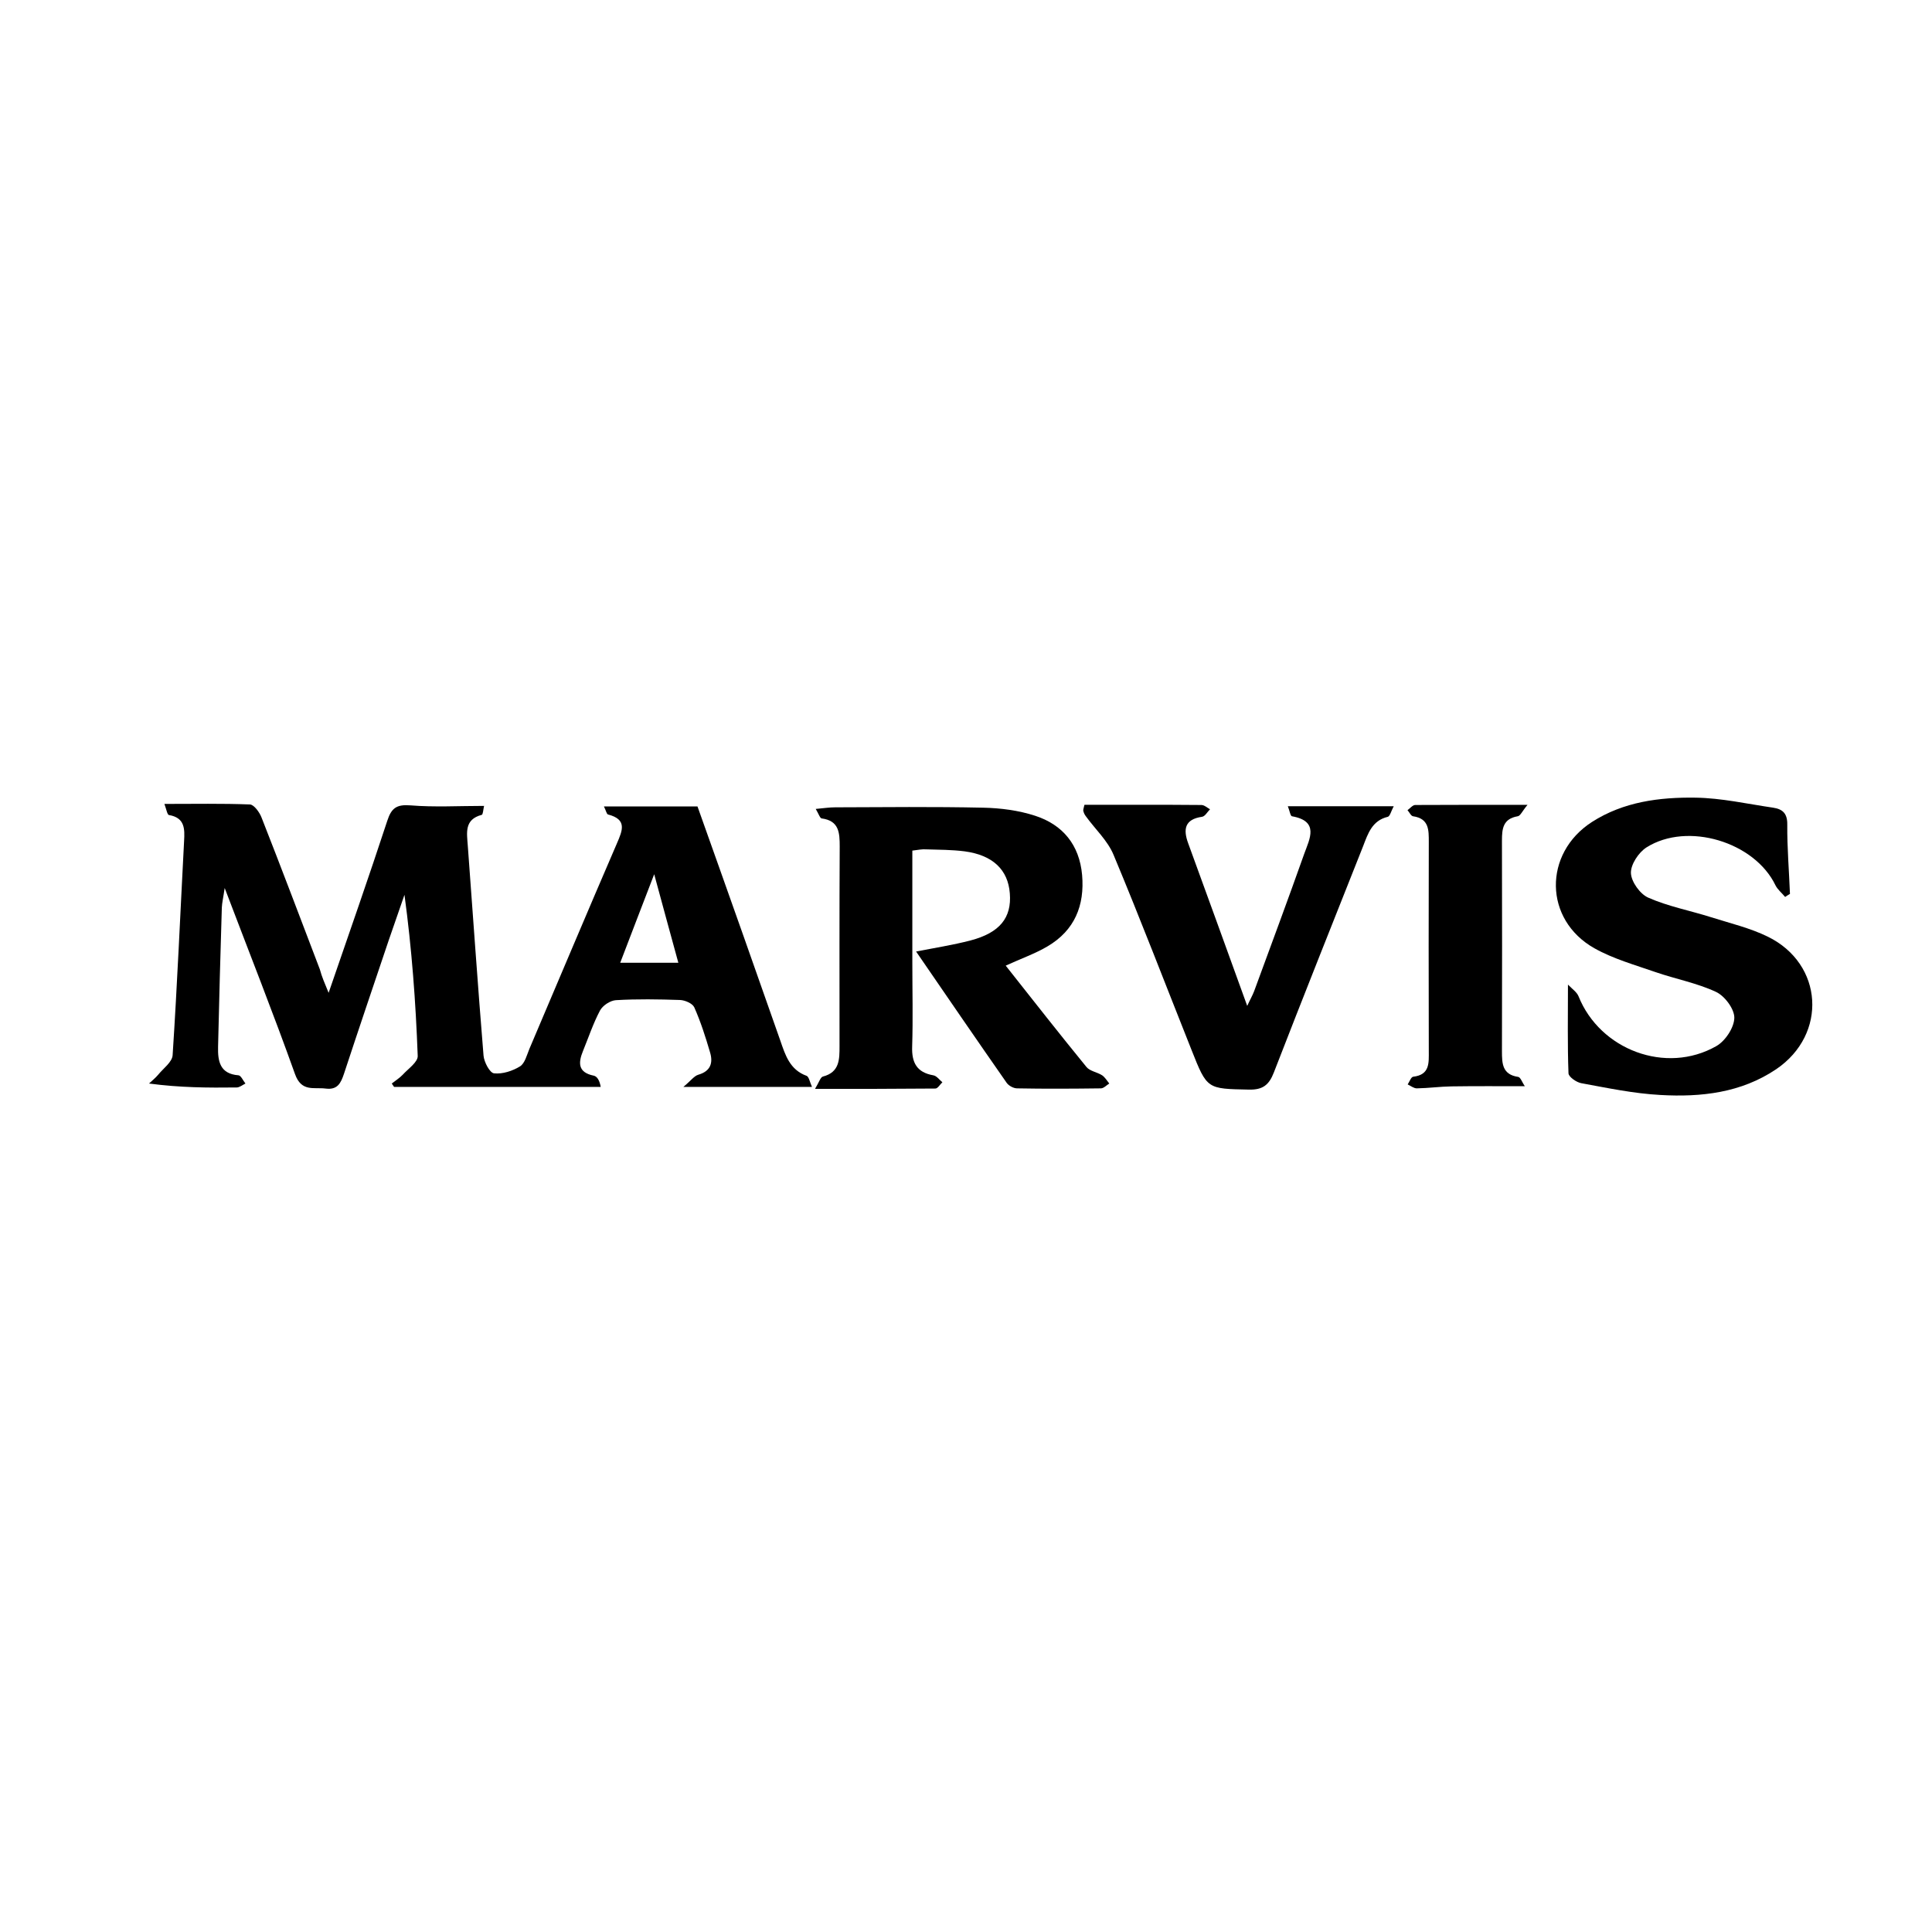
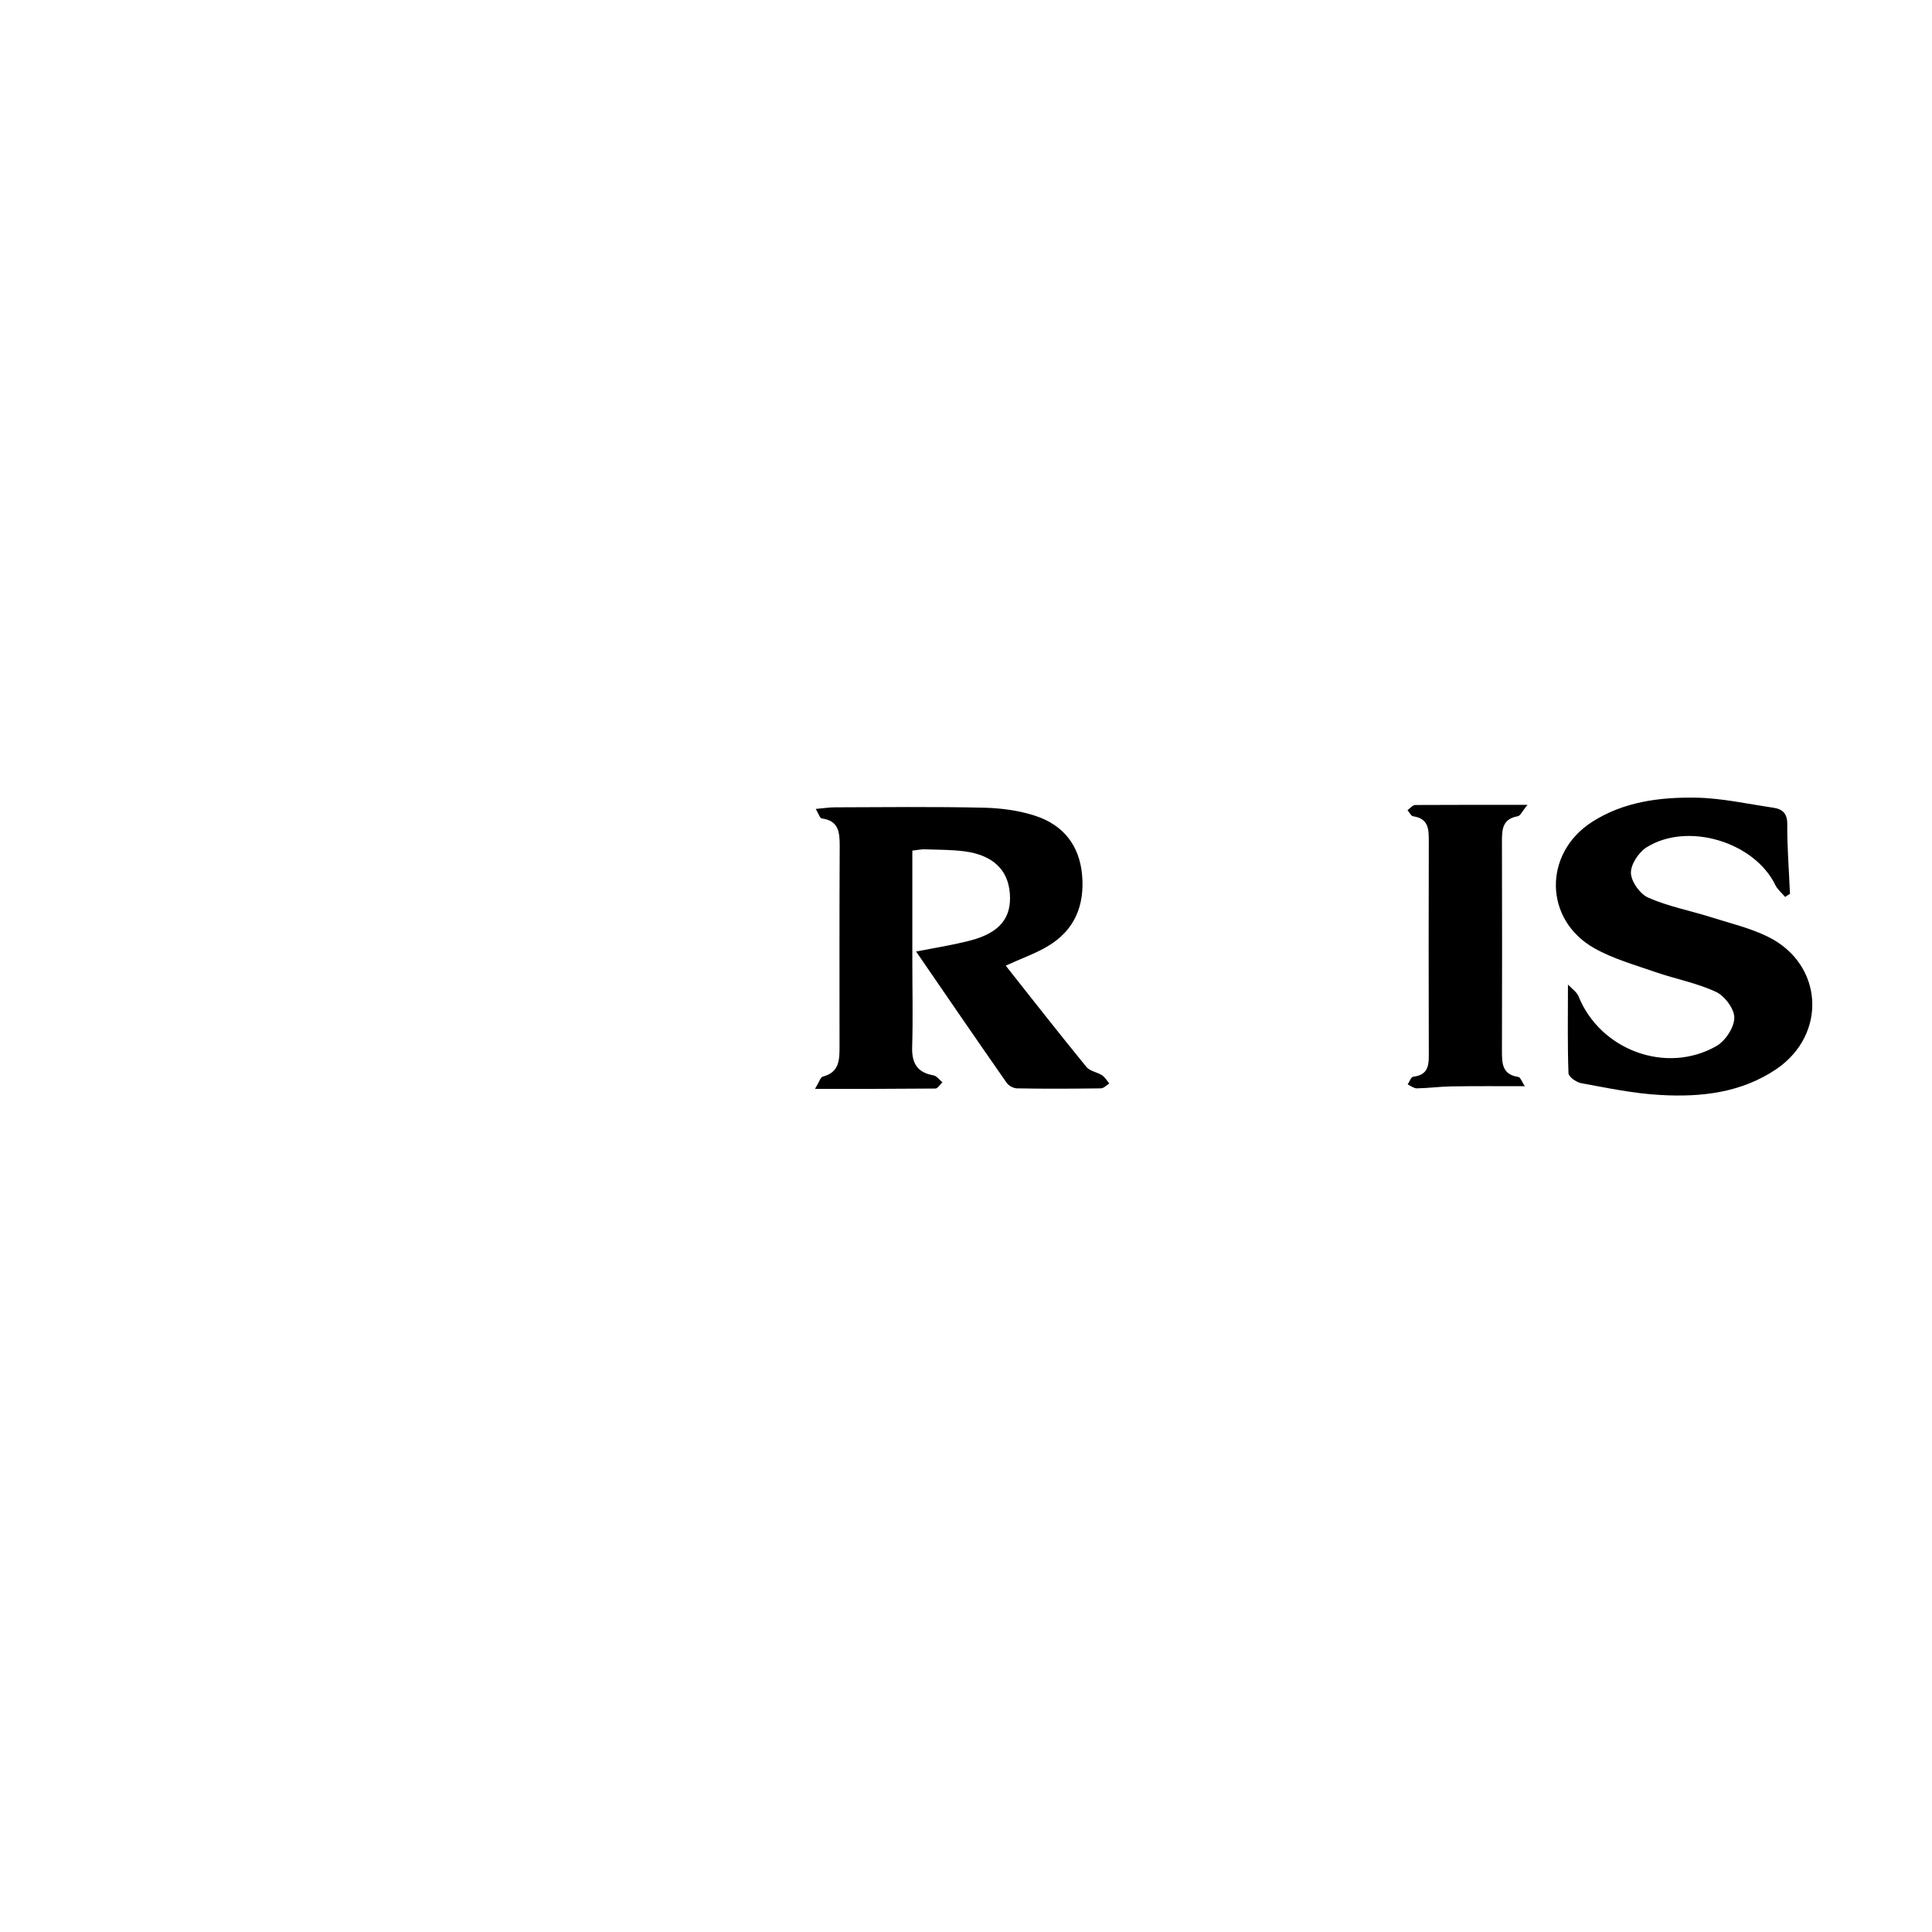
<svg xmlns="http://www.w3.org/2000/svg" version="1.1" id="Layer_1" x="0px" y="0px" viewBox="0 0 1080 1080" style="enable-background:new 0 0 1080 1080;" xml:space="preserve">
  <g>
-     <path d="M183.7,555c11.6-33.7,22.5-64.8,32.8-96.2c2.3-7.1,5.2-9.2,12.9-8.6c13.4,1.1,27,0.3,41.2,0.3c-0.5,2.2-0.6,4.8-1.3,5   c-9.9,2.6-8.3,10.1-7.8,17.3c2.9,39.1,5.6,78.3,8.8,117.3c0.3,3.6,3.5,9.7,5.9,9.9c4.7,0.5,10.3-1.3,14.5-3.9   c2.7-1.7,3.8-6.3,5.2-9.7c16.3-38.3,32.4-76.6,48.9-114.8c3.2-7.4,5.9-13.5-4.9-16.3c-0.8-0.2-1.1-2.1-2.3-4.5   c17.7,0,34.4,0,52.3,0c8.3,23.4,17,47.7,25.6,72.1c6.9,19.6,13.8,39.2,20.7,58.8c2.8,8.1,5.3,16.3,14.7,19.7c1.3,0.5,1.8,3.5,3,6.2   c-23.7,0-46,0-71.9,0c4.2-3.5,6-6.1,8.3-6.8c7-2,8.4-6.7,6.6-12.6c-2.5-8.5-5.2-17-8.8-25.1c-1-2.2-5.2-4-8-4.1   c-11.9-0.4-23.9-0.6-35.8,0.1c-3.2,0.2-7.4,3-8.9,5.8c-3.8,7.2-6.4,15-9.5,22.6c-2.7,6.6-2.9,12,6,13.8c1.9,0.4,3.3,2.7,3.9,6.3   c-38.5,0-77,0-115.5,0c-0.4-0.6-0.9-1.3-1.3-1.9c2-1.6,4.3-3,6.1-4.9c3.1-3.4,8.6-7.1,8.4-10.6c-1.1-29.9-3.3-59.8-7.4-90   c-2.9,8.5-5.9,16.9-8.8,25.4c-8.4,24.9-16.8,49.7-25,74.6c-1.8,5.4-3.7,9.2-10.4,8.3c-6.6-0.8-13.4,2-17-8.1   c-12.1-33.9-25.4-67.4-39.3-104c-0.8,5.5-1.5,8.3-1.6,11c-0.8,25.9-1.5,51.8-2.1,77.7c-0.2,8.1,1,15.2,11.4,16   c1.4,0.1,2.6,3,3.9,4.6c-1.6,0.8-3.3,2.2-4.9,2.2c-15.9,0.2-31.8,0.1-49-2.2c1.7-1.6,3.6-3.1,5.1-4.9c2.9-3.6,7.9-7.1,8.1-11   c2.6-39.8,4.3-79.7,6.4-119.6c0.4-6.8,0.5-13.1-8.5-14.6c-0.9-0.2-1.4-3.2-2.5-6.2c16.8,0,32.3-0.3,47.8,0.3   c2.3,0.1,5.4,4.4,6.5,7.3c11.1,28.2,21.8,56.6,32.6,84.9C179.9,546,181.4,549.4,183.7,555z M365.7,488.7   c-6.7,17.5-12.8,33.2-19,49.5c11.5,0,21.6,0,32.5,0C374.7,521.9,370.5,506.3,365.7,488.7z" />
    <path d="M510,475.5c0,21.1,0,41.8,0,62.5c0,15.7,0.4,31.4-0.1,47.1c-0.3,8.9,2.6,14.4,11.8,16c1.9,0.3,3.4,2.5,5.1,3.9   c-1.3,1.2-2.6,3.5-3.9,3.5c-21.7,0.2-43.3,0.2-67.3,0.2c2.2-3.6,3-6.5,4.4-6.9c9.4-2.4,9.3-9.7,9.3-17c0-37.2-0.1-74.4,0.1-111.5   c0-7.8-0.3-14.5-10.1-15.8c-0.9-0.1-1.6-2.4-3.3-5.3c4.5-0.4,7.6-0.9,10.8-0.9c27.6-0.1,55.2-0.4,82.8,0.2c9.7,0.2,19.8,1.5,29,4.5   c15.5,5,24.8,16.3,26.3,33.1c1.5,17.1-4.2,31-19.3,39.9c-6.9,4.1-14.7,6.8-23.4,10.8c15.1,19.1,29.9,38,45.1,56.6   c1.9,2.4,6,2.9,8.8,4.7c1.6,1.1,2.7,3,4,4.6c-1.5,0.9-3,2.6-4.6,2.7c-15.6,0.2-31.3,0.3-46.9,0c-2,0-4.6-1.4-5.8-3   c-16.9-24.2-33.6-48.6-50.7-73.5c10.2-2,20.5-3.6,30.5-6.2c16.3-4.3,23-12.7,21.9-26.3c-1-13.2-9.5-21.4-25.3-23.5   c-7.1-0.9-14.3-0.9-21.4-1.1C515.6,474.6,513.2,475.1,510,475.5z" />
    <path d="M997.9,501.4c-1.8-2.2-4.2-4.1-5.4-6.5c-11.6-24.2-49.1-35.7-72.1-21.2c-4.4,2.8-8.9,9.6-8.7,14.4   c0.2,4.8,5.1,11.7,9.7,13.7c11.1,4.9,23.3,7.2,35,10.9c10.7,3.4,21.8,6,31.8,10.9c31.1,15.2,33.5,54.6,4.7,74.1   c-19.6,13.2-42,15.7-64.7,14.4c-14.9-0.8-29.6-3.9-44.3-6.6c-2.7-0.5-7-3.5-7.1-5.5c-0.6-15.9-0.3-31.8-0.3-49.6   c2.3,2.4,4.9,4.1,5.9,6.5c12,30,48.9,43.9,77,27.9c5-2.8,10-10.3,10.1-15.8c0.1-4.9-5.3-12.2-10.2-14.5c-10.7-5-22.6-7.2-33.9-11.1   c-11.5-4-23.6-7.4-34.1-13.3c-28.3-15.9-28.7-53-1.4-70.6c17.6-11.3,37.7-13.9,57.9-13.6c14.5,0.2,29,3.5,43.4,5.6   c5.3,0.8,8,3.2,7.9,9.5c-0.1,12.9,1,25.8,1.5,38.7C999.7,500.2,998.8,500.8,997.9,501.4z" />
-     <path d="M606.2,449.9c21.9,0,43.7-0.1,65.4,0.1c1.6,0,3.2,1.5,4.8,2.4c-1.5,1.5-2.8,4-4.5,4.2c-9.6,1.4-10.6,6.9-7.7,14.8   c10.9,29.7,21.6,59.5,33,90.9c1.7-3.7,3-5.9,3.9-8.3c9.4-25.6,18.9-51.1,28-76.8c3-8.3,8.5-18.2-6.9-20.9c-0.9-0.2-1.3-3.2-2.3-5.6   c19.9,0,38.7,0,59.2,0c-1.4,2.6-2.1,5.6-3.3,5.9c-8.8,2.1-11.1,9.4-13.8,16.4c-16.7,42.1-33.5,84.2-49.9,126.5   c-2.7,7-6.2,9.8-14,9.6c-23.3-0.5-23.3-0.1-32-22.1c-14.5-36.4-28.5-73-43.6-109.1c-3.3-8-10.3-14.4-15.5-21.6   c-0.6-0.8-1.1-1.7-1.3-2.6C605.3,452.9,605.7,452.2,606.2,449.9z" />
    <path d="M853.9,449.9c-3,3.6-4,6.2-5.5,6.4c-8.2,1.4-8.8,6.9-8.8,13.6c0.1,39.2,0.1,78.4,0,117.7c0,7,0.2,13.1,9.1,14.4   c1.3,0.2,2.2,3.1,3.7,5.2c-14.6,0-27.8-0.1-41,0.1c-6.5,0.1-12.9,1-19.4,1.1c-1.7,0-3.4-1.4-5.1-2.2c1-1.5,1.9-4.2,3.1-4.3   c9.4-1.1,8.7-7.8,8.7-14.5c-0.1-38.9-0.1-77.8,0-116.6c0-6.8,0.2-13.2-8.8-14.5c-1.2-0.2-2-2.2-3.1-3.4c1.4-1,2.9-2.9,4.3-2.9   C811.2,449.9,831.1,449.9,853.9,449.9z" />
  </g>
</svg>